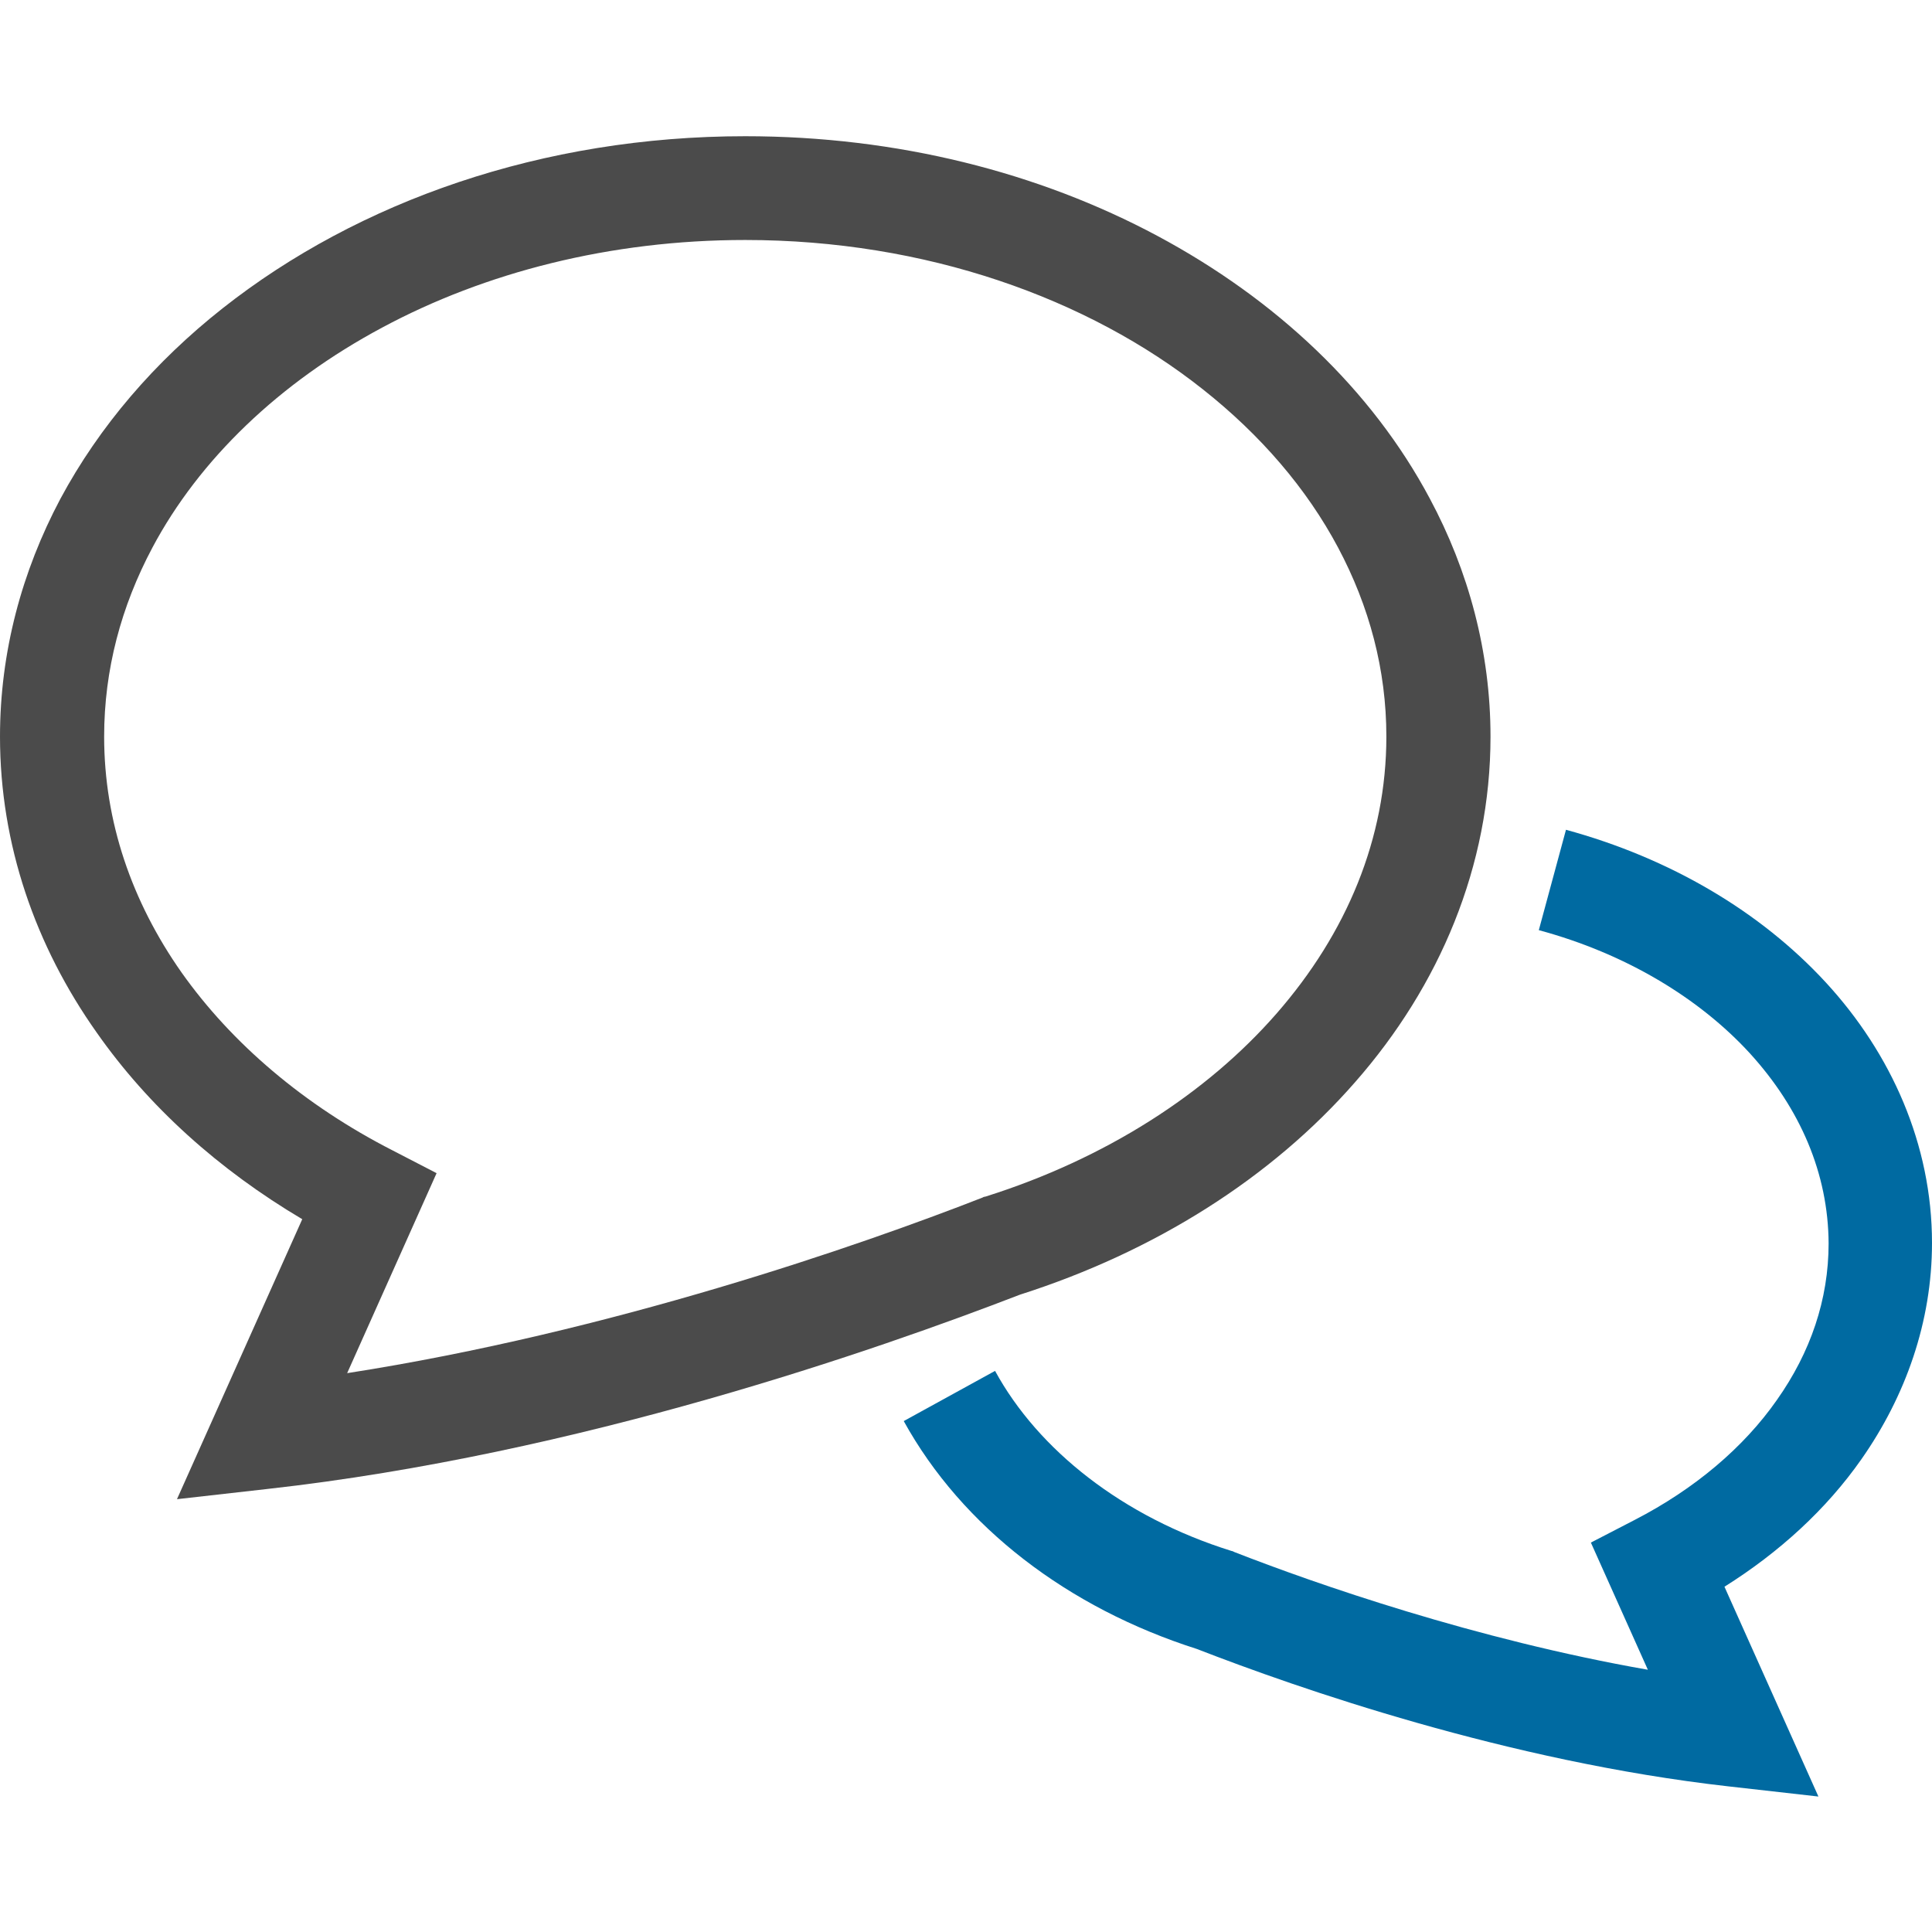
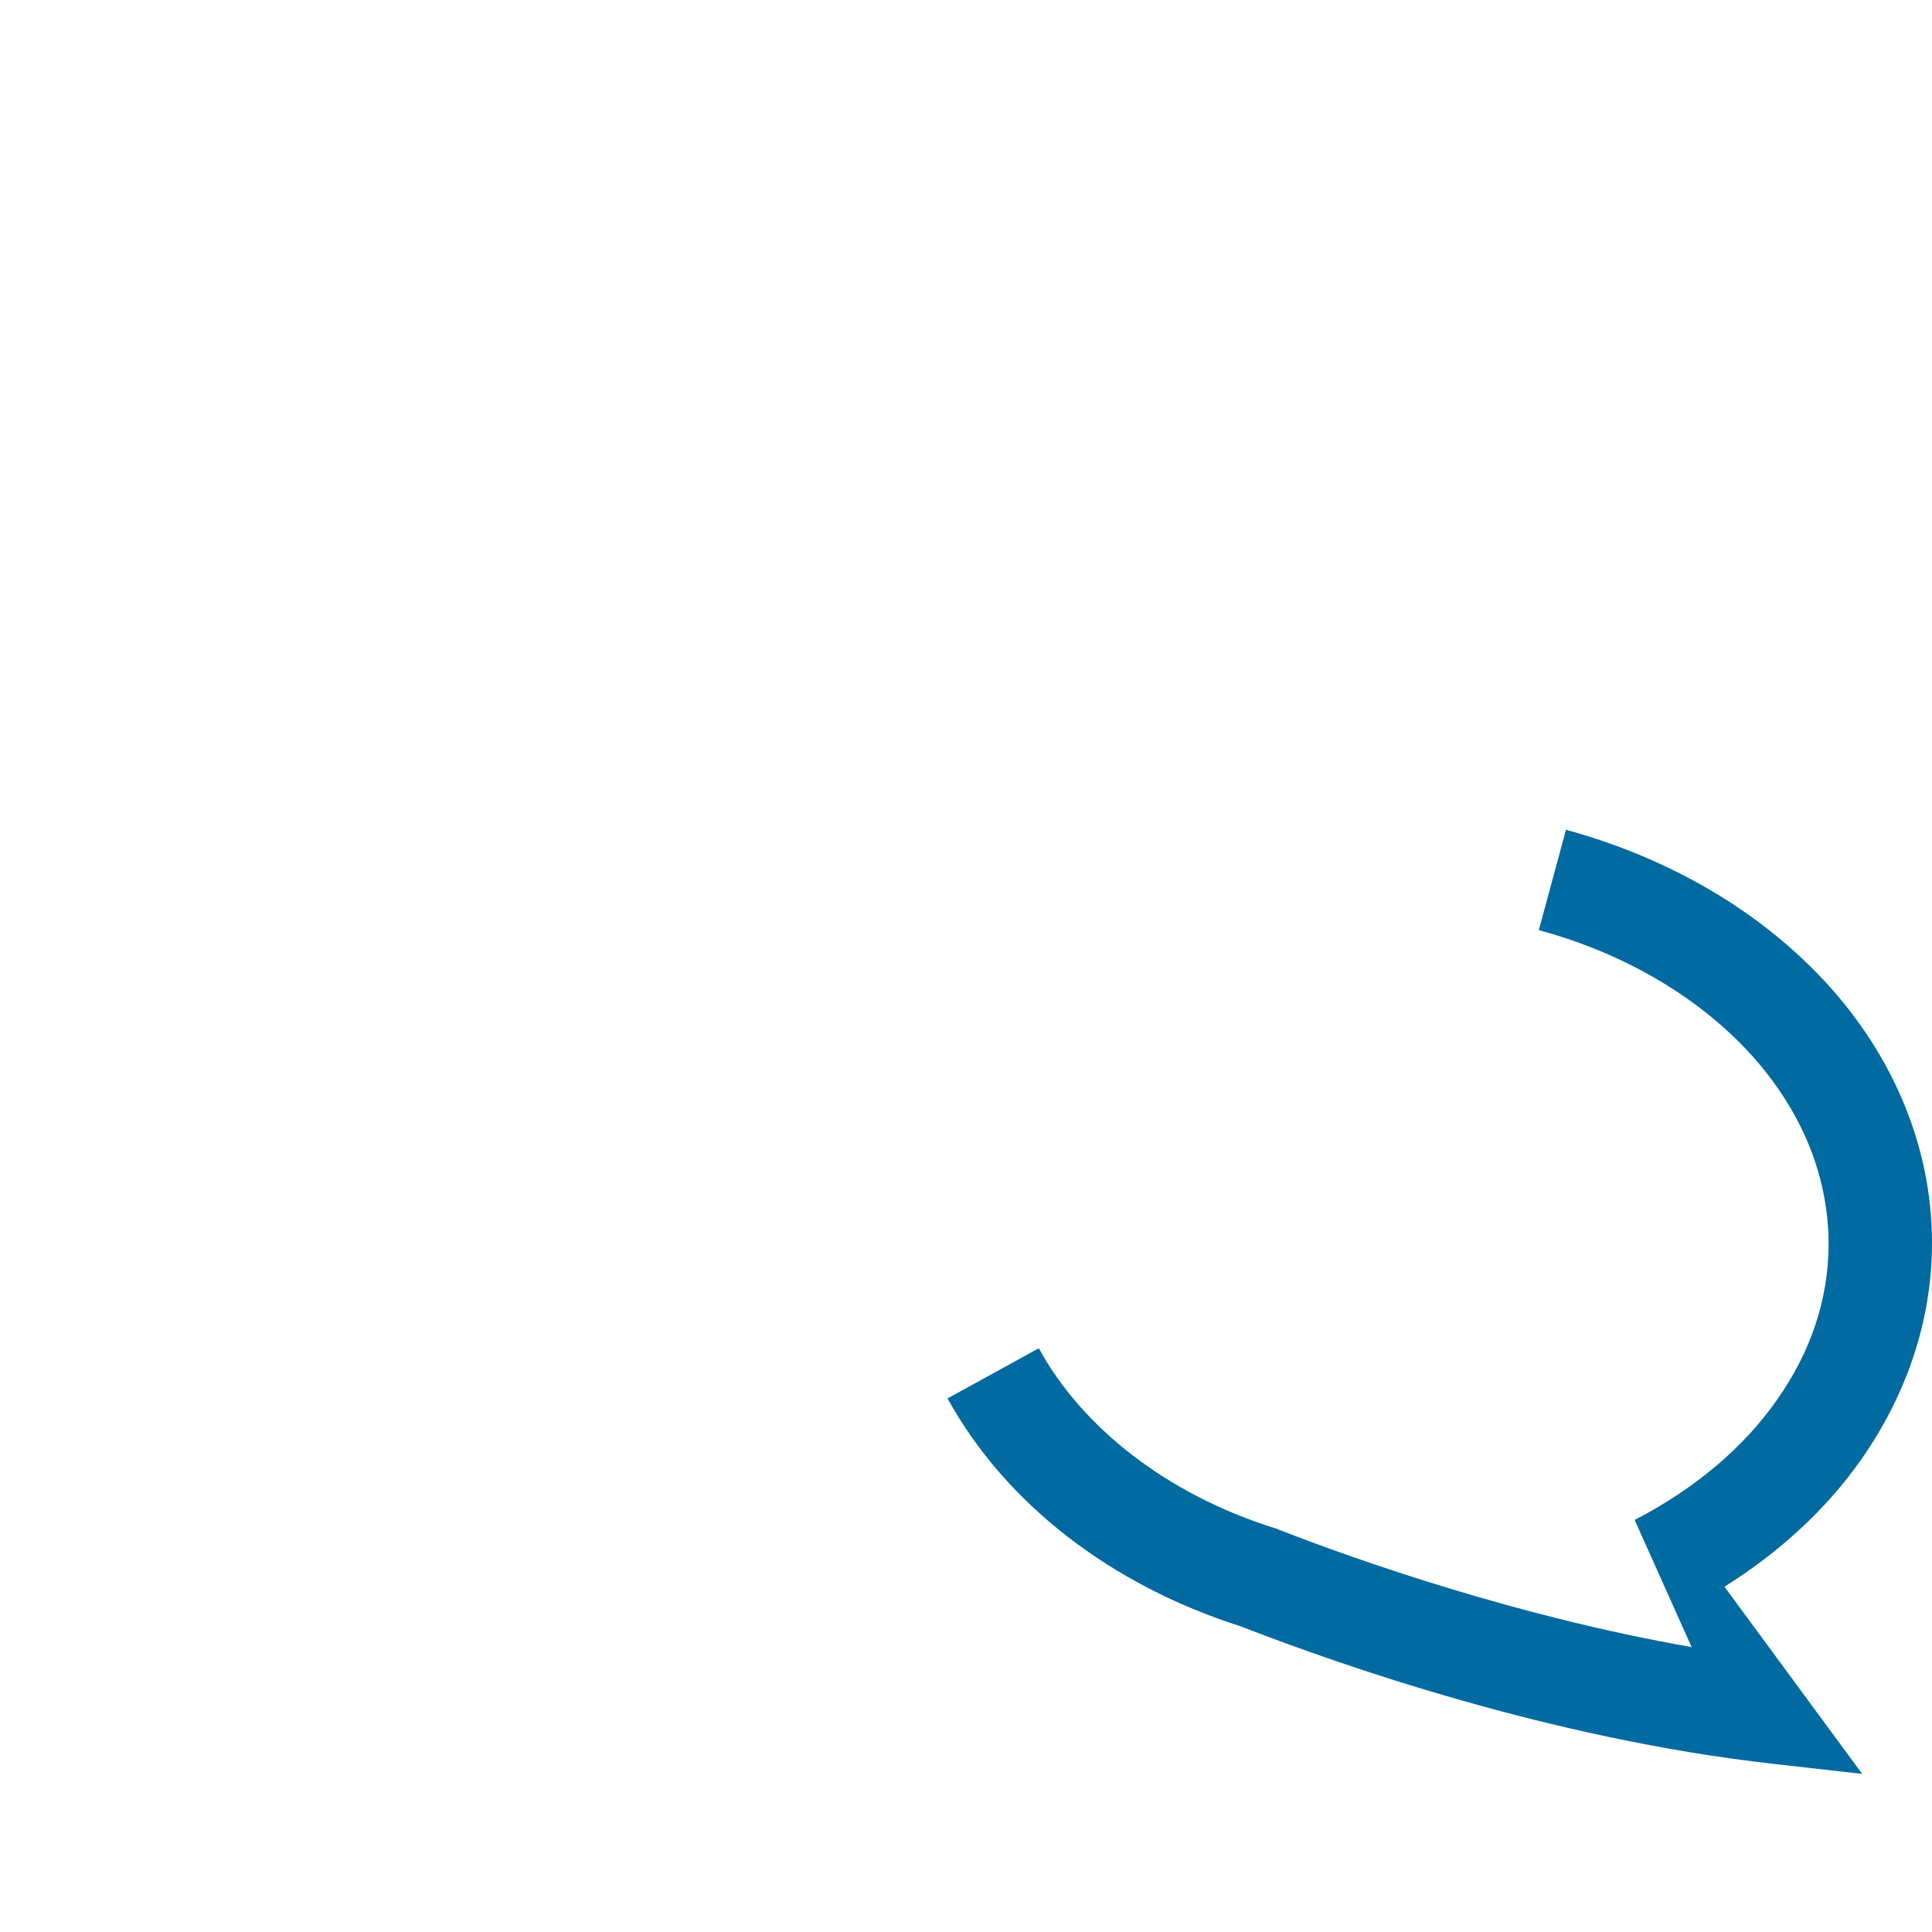
<svg xmlns="http://www.w3.org/2000/svg" version="1.1" id="_x32_" x="0px" y="0px" viewBox="0 0 512 512" style="enable-background:new 0 0 512 512;" xml:space="preserve">
  <style type="text/css">
	.st0{fill:#006AA1;}
	.st1{fill:#4B4B4B;}
</style>
  <g>
-     <path class="st0" d="M493.3,386.7c11.7-16.7,18.7-36.4,18.7-57.3c0-26.1-10.8-50.2-28.1-69c-17.4-18.9-41.4-33-68.9-40.5l-7.2,26.6   c23,6.2,42.5,18,55.9,32.6c13.4,14.7,20.8,31.9,20.9,50.4c0,14.9-4.8,28.9-13.7,41.5c-8.8,12.6-21.8,23.6-37.7,31.8l-11.6,6   l15.1,33.7c-45.7-8-88.1-22.8-109.6-31.2l-0.4-0.2l-0.4-0.1c-28.8-9-51.2-26.8-62.6-47.7l-24.2,13.3c15.5,28.1,43.5,49.5,77.7,60.4   v0c26.5,10.3,82.3,29.8,140.8,36.4l23.9,2.7L457,420.5C471.5,411.4,484,400,493.3,386.7z" />
-     <path class="st1" d="M359.1,286.8c22.4-25.5,35.9-57.3,35.9-91.6c0-22.4-5.8-43.9-16.1-63.1c-15.4-28.9-40.8-52.8-72.2-69.6   c-31.4-16.8-68.9-26.4-109.2-26.4C143.8,36.1,95,53.3,59,81.7c-18,14.2-32.7,31.3-43,50.5C5.8,151.4,0,172.8,0,195.2   c0,28.6,9.4,55.5,25.6,78.4C39.4,293.3,58,310,80.1,323.1l-33.2,74.2l23.9-2.7c82.7-9.2,161.9-37,199.5-51.5   C306,331.7,336.9,312.2,359.1,286.8z M260.7,317.2l-0.4,0.2C227.8,330.1,162,353,92,363.9l23.7-53l-11.6-6   c-23.5-12-42.7-28.4-56-47.2c-13.2-18.8-20.5-40-20.5-62.5c0-17.7,4.5-34.5,12.8-50.1c12.4-23.3,33.6-43.7,60.9-58.3   c27.2-14.6,60.4-23.2,96.2-23.2c47.8,0,90.8,15.4,121.3,39.6c15.3,12.1,27.5,26.3,35.8,41.9c8.3,15.6,12.8,32.4,12.8,50.1   c0,27-10.5,52.1-29.1,73.4c-18.6,21.3-45.4,38.5-77.1,48.5L260.7,317.2z" />
+     <path class="st0" d="M493.3,386.7c11.7-16.7,18.7-36.4,18.7-57.3c0-26.1-10.8-50.2-28.1-69c-17.4-18.9-41.4-33-68.9-40.5l-7.2,26.6   c23,6.2,42.5,18,55.9,32.6c13.4,14.7,20.8,31.9,20.9,50.4c0,14.9-4.8,28.9-13.7,41.5c-8.8,12.6-21.8,23.6-37.7,31.8l15.1,33.7c-45.7-8-88.1-22.8-109.6-31.2l-0.4-0.2l-0.4-0.1c-28.8-9-51.2-26.8-62.6-47.7l-24.2,13.3c15.5,28.1,43.5,49.5,77.7,60.4   v0c26.5,10.3,82.3,29.8,140.8,36.4l23.9,2.7L457,420.5C471.5,411.4,484,400,493.3,386.7z" />
  </g>
</svg>